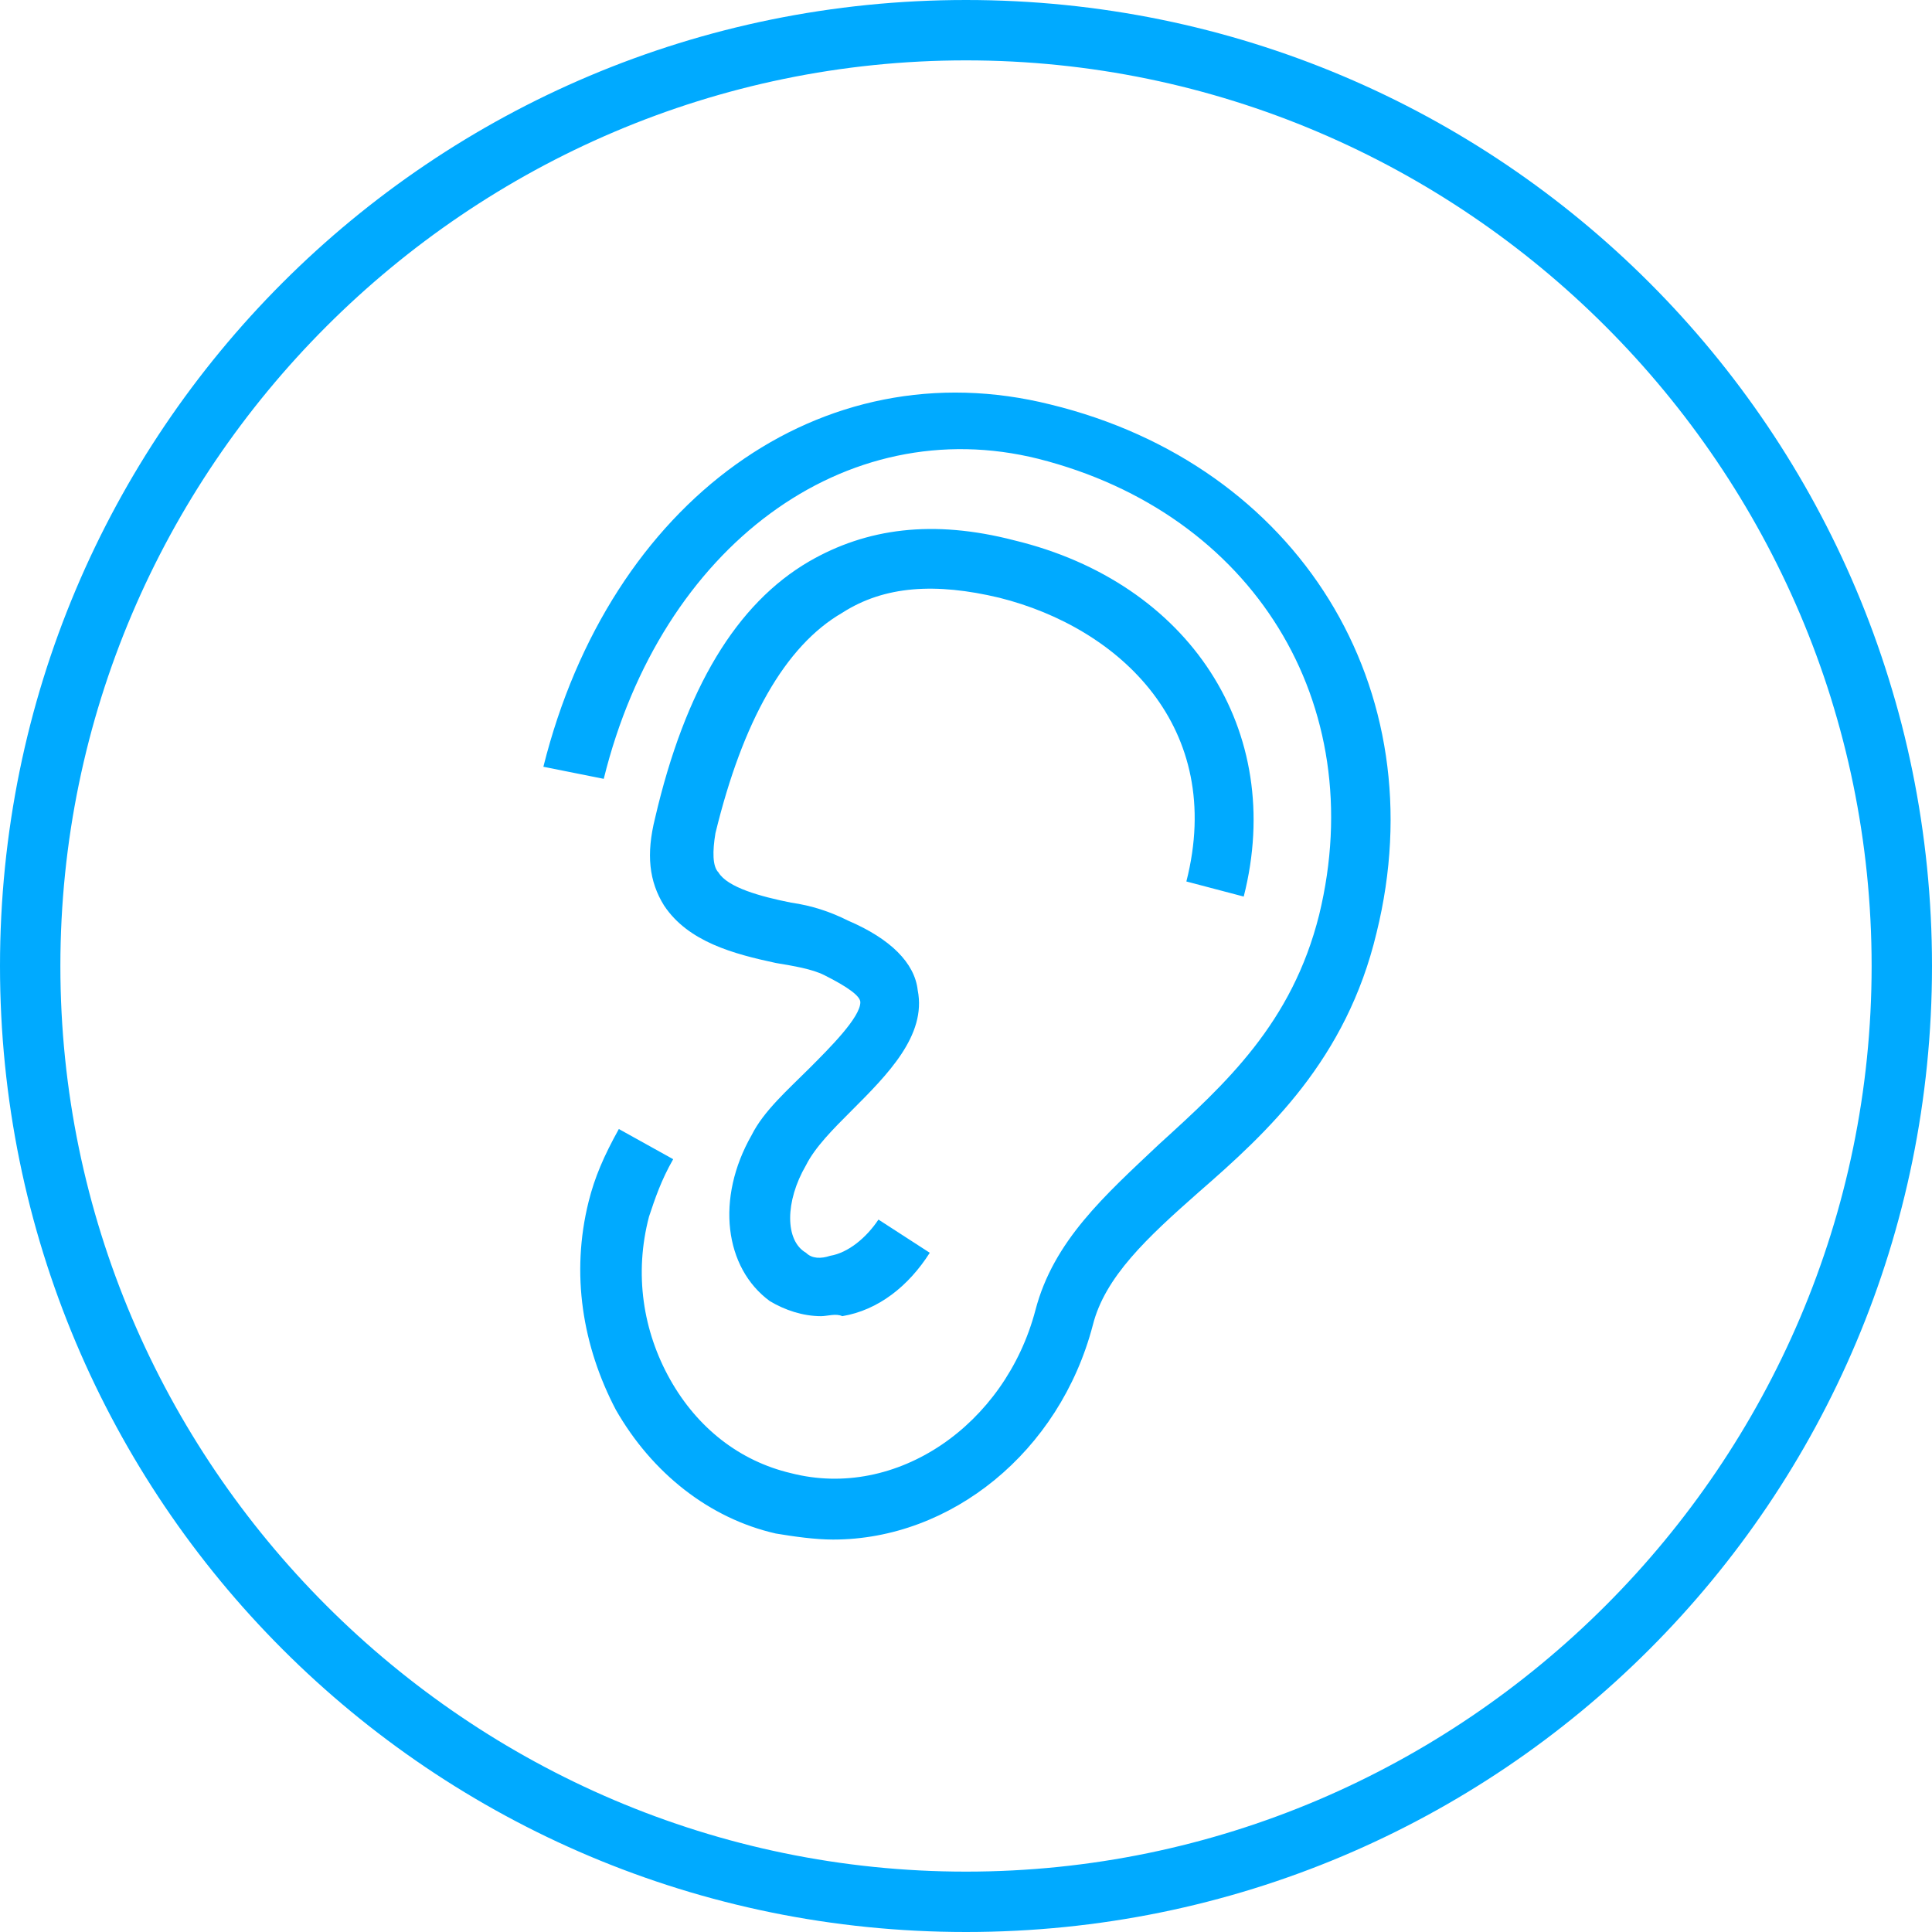
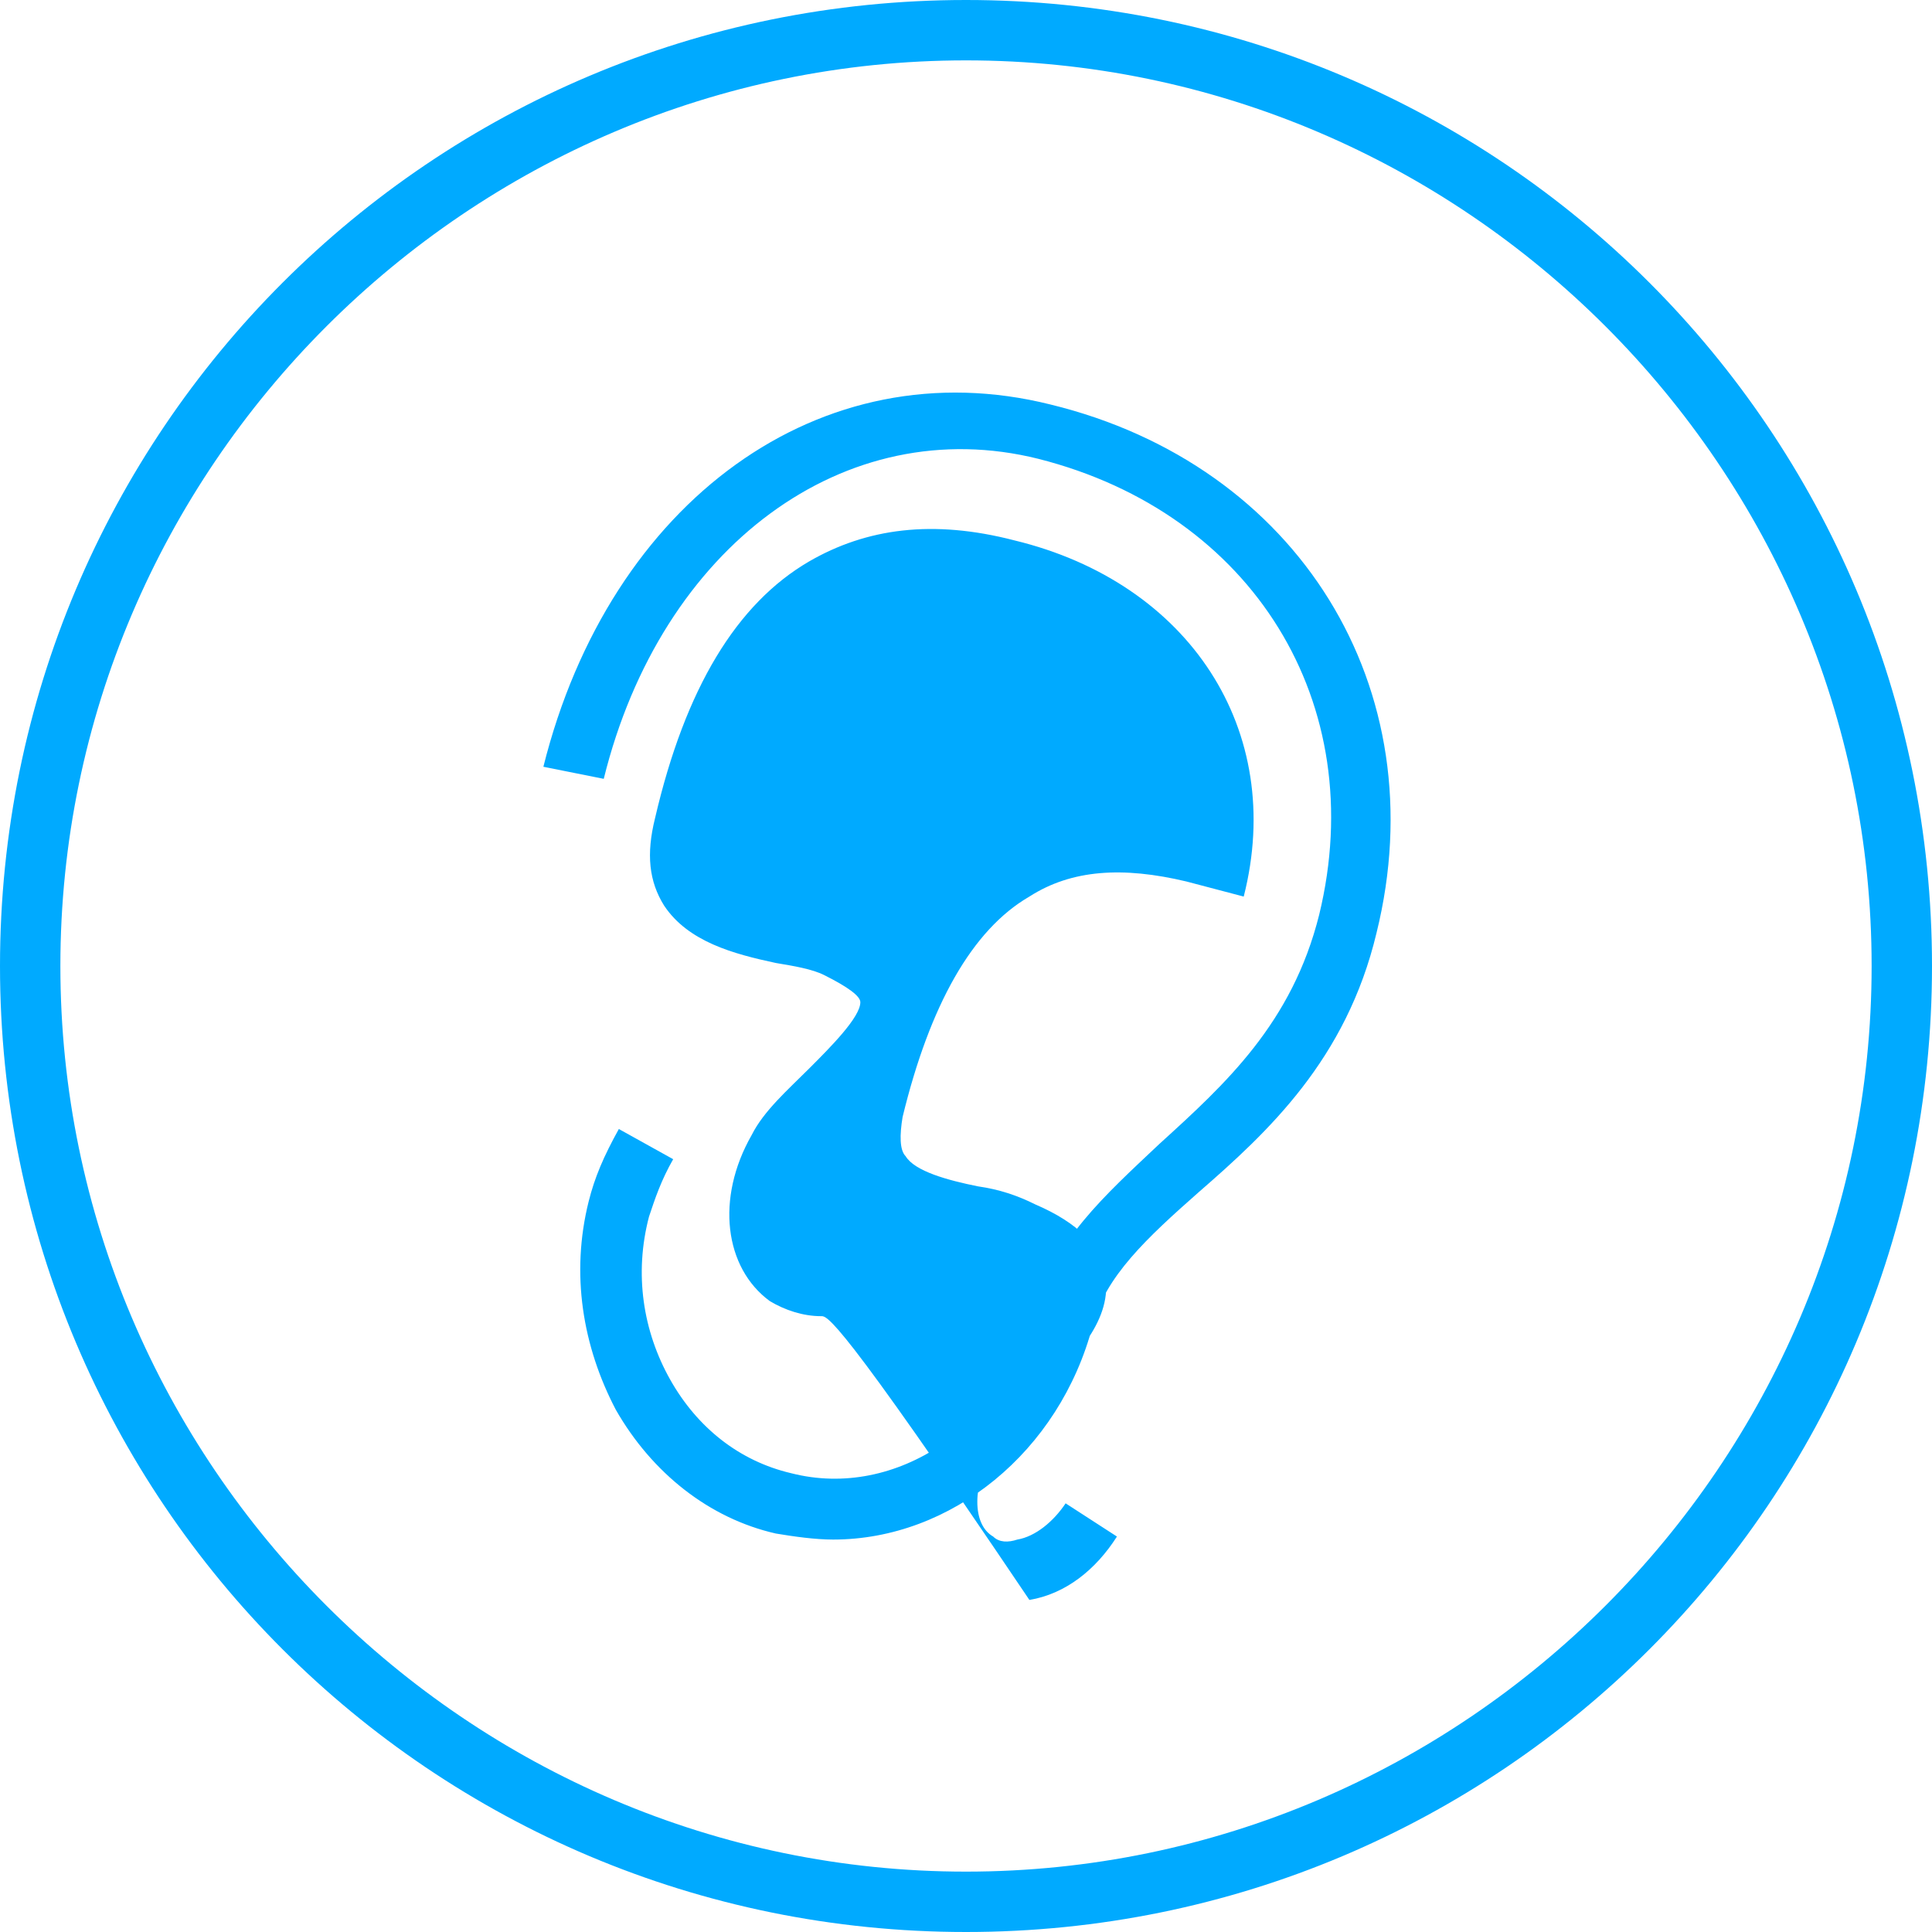
<svg xmlns="http://www.w3.org/2000/svg" version="1.1" id="Layer_1" x="0px" y="0px" width="64px" height="64px" viewBox="0 0 64 64" enable-background="new 0 0 64 64" xml:space="preserve">
-   <path fill="#00AAFF" d="M32,2c16.5,0,30,13.5,30,30S48.5,62,32,62S2,48.5,2,32S15.5,2,32,2 M32,0C14.3,0,0,14.3,0,32  c0,17.7,14.3,32,32,32s32-14.3,32-32C64,14.3,49.7,0,32,0L32,0z M27.6,51c-0.6,0-1.3-0.1-1.9-0.2c-2.2-0.5-4.1-2-5.3-4.1  c-1.1-2.1-1.5-4.5-0.9-6.9c0.2-0.8,0.5-1.5,1-2.4l1.8,1c-0.4,0.7-0.6,1.3-0.8,1.9c-0.5,1.9-0.2,3.8,0.7,5.4c0.9,1.6,2.3,2.7,4,3.1  c3.5,0.9,7.1-1.6,8.1-5.4c0.6-2.3,2.3-3.8,4.1-5.5c2.2-2,4.4-4,5.3-7.6c1.7-7-2.2-13.3-9.3-15.1c-6.4-1.6-12.5,2.9-14.4,10.6  L18,25.4c2.2-8.8,9.2-13.9,16.8-12c8.2,2,12.8,9.4,10.8,17.5c-1,4.2-3.6,6.6-5.9,8.6c-1.7,1.5-3.1,2.8-3.5,4.4  C35.1,48.1,31.5,51,27.6,51z M27.2,43.6c-0.6,0-1.2-0.2-1.7-0.5c-1.5-1.1-1.8-3.4-0.6-5.5c0.4-0.8,1.2-1.5,1.9-2.2  c0.7-0.7,1.7-1.7,1.7-2.2c0-0.2-0.4-0.5-1.2-0.9c-0.4-0.2-1-0.3-1.6-0.4c-1.4-0.3-2.9-0.7-3.7-1.9c-0.5-0.8-0.6-1.7-0.3-2.9  c1-4.3,2.7-7.1,5.1-8.5c1.9-1.1,4.1-1.4,6.8-0.7c5.8,1.4,9,6.3,7.6,11.8l-1.9-0.5c1.3-5.1-2.2-8.4-6.2-9.4c-2.1-0.5-3.8-0.4-5.2,0.5  c-1.9,1.1-3.3,3.6-4.2,7.3c-0.1,0.6-0.1,1.1,0.1,1.3c0.3,0.5,1.4,0.8,2.4,1c0.7,0.1,1.3,0.3,1.9,0.6c1.4,0.6,2.2,1.4,2.3,2.3  c0.3,1.5-1,2.8-2.2,4c-0.6,0.6-1.2,1.2-1.5,1.8c-0.7,1.2-0.7,2.5,0,2.9c0.2,0.2,0.5,0.2,0.8,0.1c0.6-0.1,1.2-0.6,1.6-1.2l1.7,1.1  c-0.7,1.1-1.7,1.9-2.9,2.1C27.7,43.5,27.4,43.6,27.2,43.6z" />
+   <path fill="#00AAFF" d="M32,2c16.5,0,30,13.5,30,30S48.5,62,32,62S2,48.5,2,32S15.5,2,32,2 M32,0C14.3,0,0,14.3,0,32  c0,17.7,14.3,32,32,32s32-14.3,32-32C64,14.3,49.7,0,32,0L32,0z M27.6,51c-0.6,0-1.3-0.1-1.9-0.2c-2.2-0.5-4.1-2-5.3-4.1  c-1.1-2.1-1.5-4.5-0.9-6.9c0.2-0.8,0.5-1.5,1-2.4l1.8,1c-0.4,0.7-0.6,1.3-0.8,1.9c-0.5,1.9-0.2,3.8,0.7,5.4c0.9,1.6,2.3,2.7,4,3.1  c3.5,0.9,7.1-1.6,8.1-5.4c0.6-2.3,2.3-3.8,4.1-5.5c2.2-2,4.4-4,5.3-7.6c1.7-7-2.2-13.3-9.3-15.1c-6.4-1.6-12.5,2.9-14.4,10.6  L18,25.4c2.2-8.8,9.2-13.9,16.8-12c8.2,2,12.8,9.4,10.8,17.5c-1,4.2-3.6,6.6-5.9,8.6c-1.7,1.5-3.1,2.8-3.5,4.4  C35.1,48.1,31.5,51,27.6,51z M27.2,43.6c-0.6,0-1.2-0.2-1.7-0.5c-1.5-1.1-1.8-3.4-0.6-5.5c0.4-0.8,1.2-1.5,1.9-2.2  c0.7-0.7,1.7-1.7,1.7-2.2c0-0.2-0.4-0.5-1.2-0.9c-0.4-0.2-1-0.3-1.6-0.4c-1.4-0.3-2.9-0.7-3.7-1.9c-0.5-0.8-0.6-1.7-0.3-2.9  c1-4.3,2.7-7.1,5.1-8.5c1.9-1.1,4.1-1.4,6.8-0.7c5.8,1.4,9,6.3,7.6,11.8l-1.9-0.5c-2.1-0.5-3.8-0.4-5.2,0.5  c-1.9,1.1-3.3,3.6-4.2,7.3c-0.1,0.6-0.1,1.1,0.1,1.3c0.3,0.5,1.4,0.8,2.4,1c0.7,0.1,1.3,0.3,1.9,0.6c1.4,0.6,2.2,1.4,2.3,2.3  c0.3,1.5-1,2.8-2.2,4c-0.6,0.6-1.2,1.2-1.5,1.8c-0.7,1.2-0.7,2.5,0,2.9c0.2,0.2,0.5,0.2,0.8,0.1c0.6-0.1,1.2-0.6,1.6-1.2l1.7,1.1  c-0.7,1.1-1.7,1.9-2.9,2.1C27.7,43.5,27.4,43.6,27.2,43.6z" />
</svg>